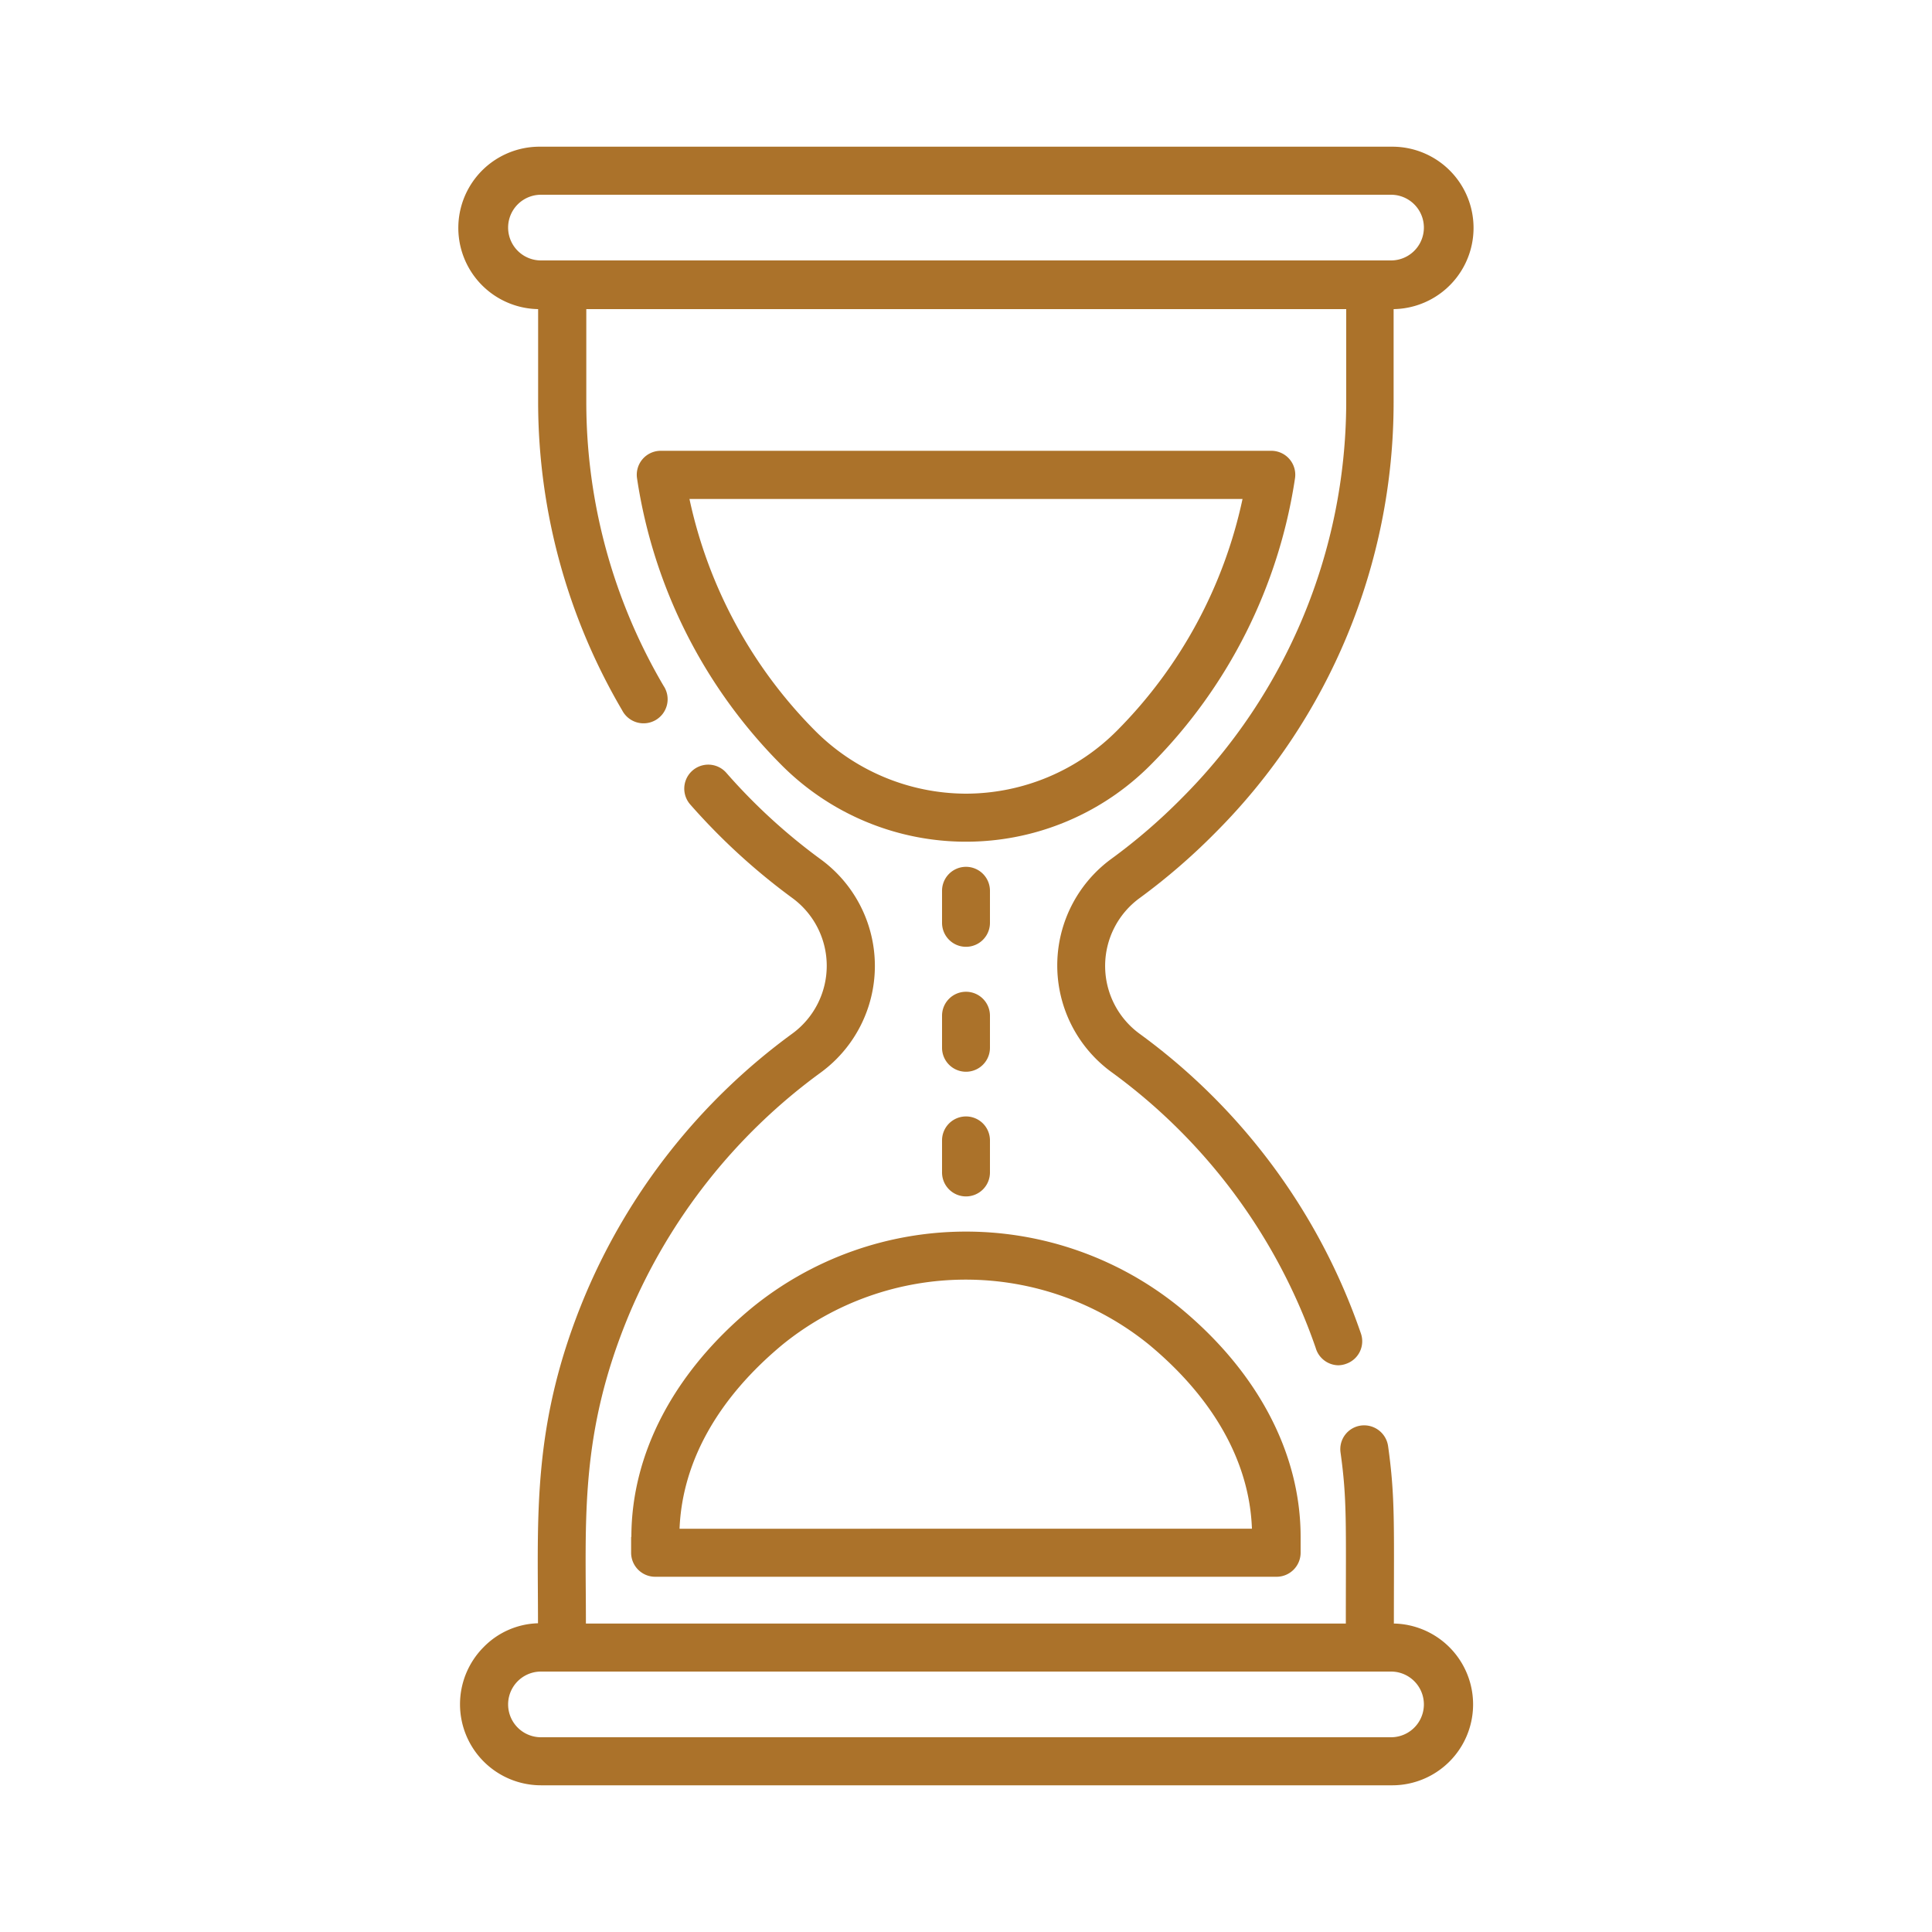
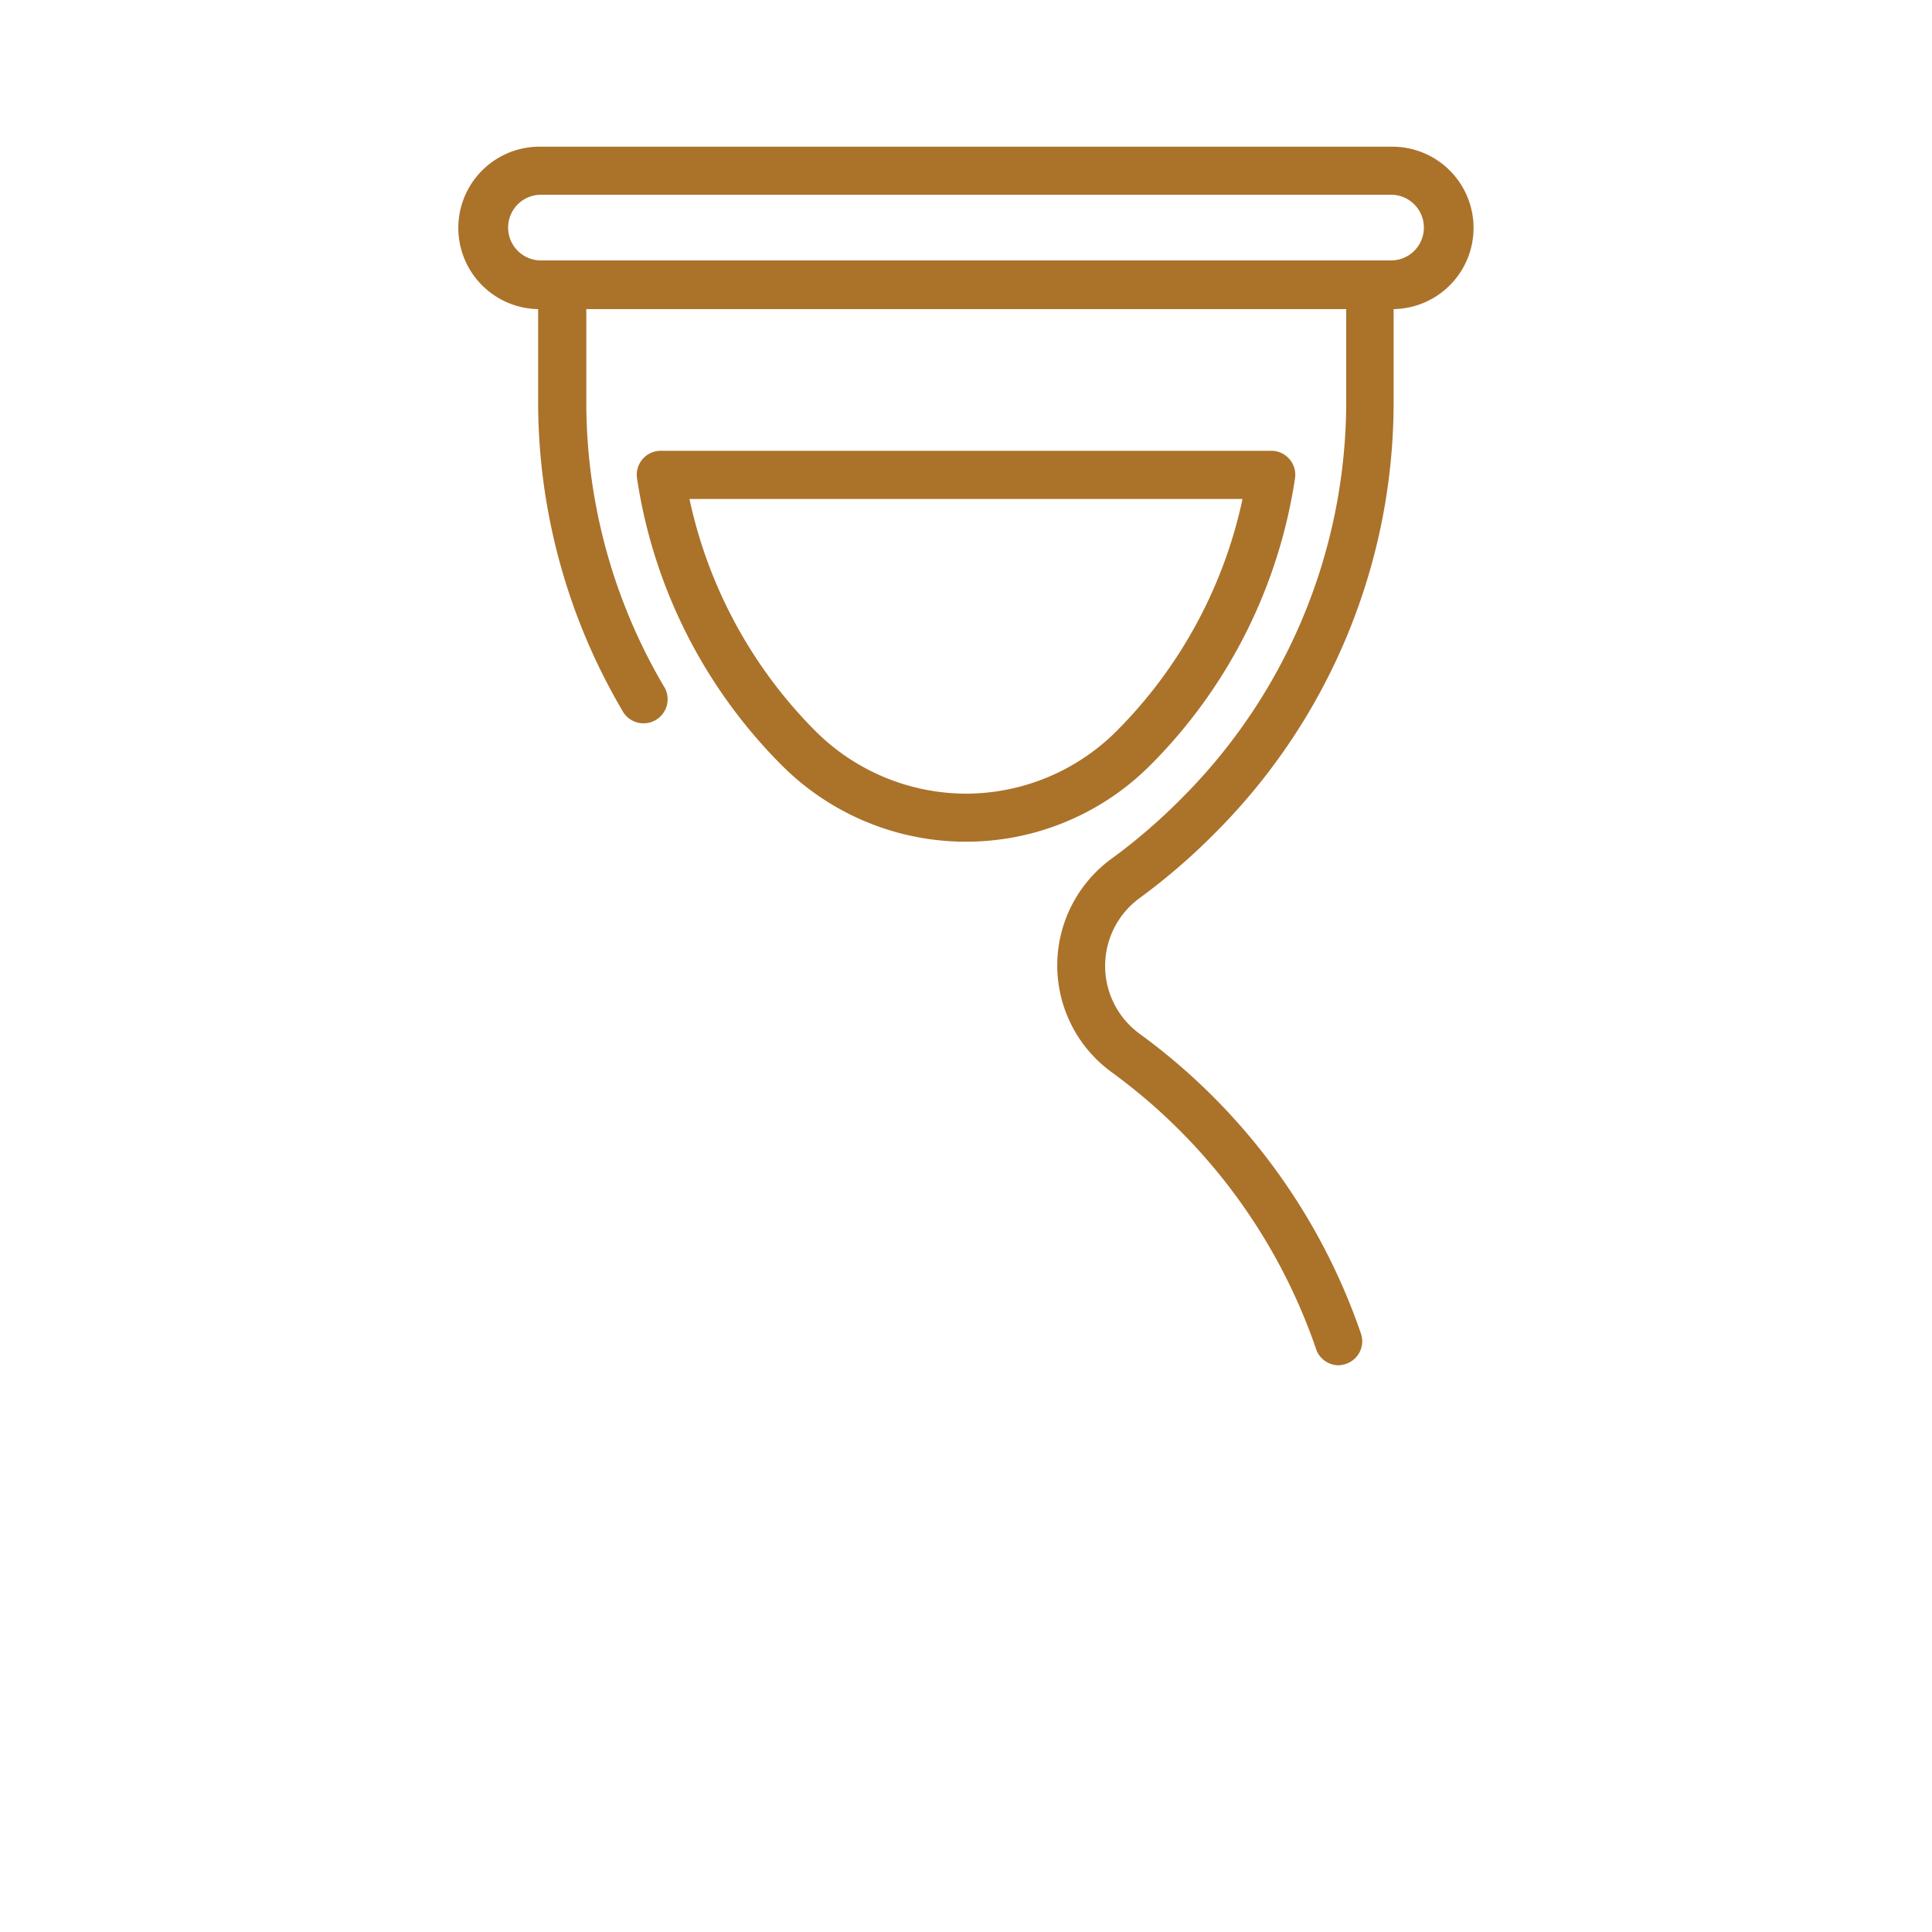
<svg xmlns="http://www.w3.org/2000/svg" id="Layer_1" data-name="Layer 1" viewBox="0 0 150 150">
  <defs>
    <style>.cls-1{fill:#ab722a;}</style>
  </defs>
-   <path class="cls-1" d="M49,119.33v1.22a1.87,1.87,0,0,0,1.86,1.87H99.12a1.87,1.87,0,0,0,1.86-1.87v-1.22c0-6.5-3.33-12.83-9.39-17.82a26.31,26.31,0,0,0-33.18,0c-6.06,5-9.39,11.32-9.39,17.82Zm11.76-14.94a22.58,22.58,0,0,1,28.44,0c5,4.15,7.81,9.09,8,14.3H52.76c.21-5.22,3-10.15,8-14.3Z" />
  <path class="cls-1" d="M41.78,24v7.3A47.32,47.32,0,0,0,48.3,55.14a1.87,1.87,0,1,0,3.22-1.89,43.49,43.49,0,0,1-6-22V24h59v7.3A43.57,43.57,0,0,1,91.72,62h0a44.76,44.76,0,0,1-5.42,4.67,10.25,10.25,0,0,0,0,16.57,44.41,44.41,0,0,1,15.85,21.41A1.86,1.86,0,0,0,103.9,106a1.81,1.81,0,0,0,.6-.11,1.85,1.85,0,0,0,1.16-2.36A48.12,48.12,0,0,0,88.49,80.27a6.52,6.52,0,0,1,0-10.55,48.8,48.8,0,0,0,5.86-5.06h0a47.28,47.28,0,0,0,13.85-33.41V24A6.28,6.28,0,0,0,108,11.39H42A6.28,6.28,0,0,0,41.78,24ZM42,15.12H108a2.55,2.55,0,0,1,0,5.1H42a2.55,2.55,0,0,1,0-5.1Z" />
-   <path class="cls-1" d="M108.22,126.05c0-7.68.11-9.79-.45-13.78a1.88,1.88,0,0,0-2.11-1.59,1.85,1.85,0,0,0-1.58,2.1c.51,3.65.41,5.46.41,13.27h-59c0-8.08-.51-14.7,3.33-23.94h0A44.73,44.73,0,0,1,63.71,83.28a10.25,10.25,0,0,0,0-16.57A45.16,45.16,0,0,1,56.39,60a1.86,1.86,0,0,0-2.8,2.46,49.53,49.53,0,0,0,7.91,7.25,6.52,6.52,0,0,1,0,10.55,48.41,48.41,0,0,0-16.11,20.4h0c-4.12,9.91-3.62,17-3.62,25.37a6.14,6.14,0,0,0-4.22,1.85A6.29,6.29,0,0,0,42,138.61H108a6.28,6.28,0,0,0,.18-12.56Zm-.18,8.83H42a2.55,2.55,0,0,1,0-5.1H108a2.55,2.55,0,0,1,0,5.1Z" />
-   <path class="cls-1" d="M76.86,69.16a1.86,1.86,0,0,0-3.72,0v2.49a1.86,1.86,0,0,0,3.72,0Z" />
-   <path class="cls-1" d="M75,92.89A1.86,1.86,0,0,0,76.86,91V88.54a1.86,1.86,0,0,0-3.72,0V91A1.86,1.86,0,0,0,75,92.89Z" />
-   <path class="cls-1" d="M75,77a1.86,1.86,0,0,0-1.86,1.86v2.49a1.86,1.86,0,0,0,3.72,0V78.85A1.86,1.86,0,0,0,75,77Z" />
  <path class="cls-1" d="M100.54,37.16A1.86,1.86,0,0,0,98.7,35H51.3a1.86,1.86,0,0,0-1.84,2.14A39.89,39.89,0,0,0,60.58,59.3a20.21,20.21,0,0,0,28.84,0A39.89,39.89,0,0,0,100.54,37.16ZM75,61.62a16.61,16.61,0,0,1-11.76-4.93,36.28,36.28,0,0,1-9.71-17.95H96.47a36.24,36.24,0,0,1-9.71,17.95A16.57,16.57,0,0,1,75,61.62Z" />
</svg>